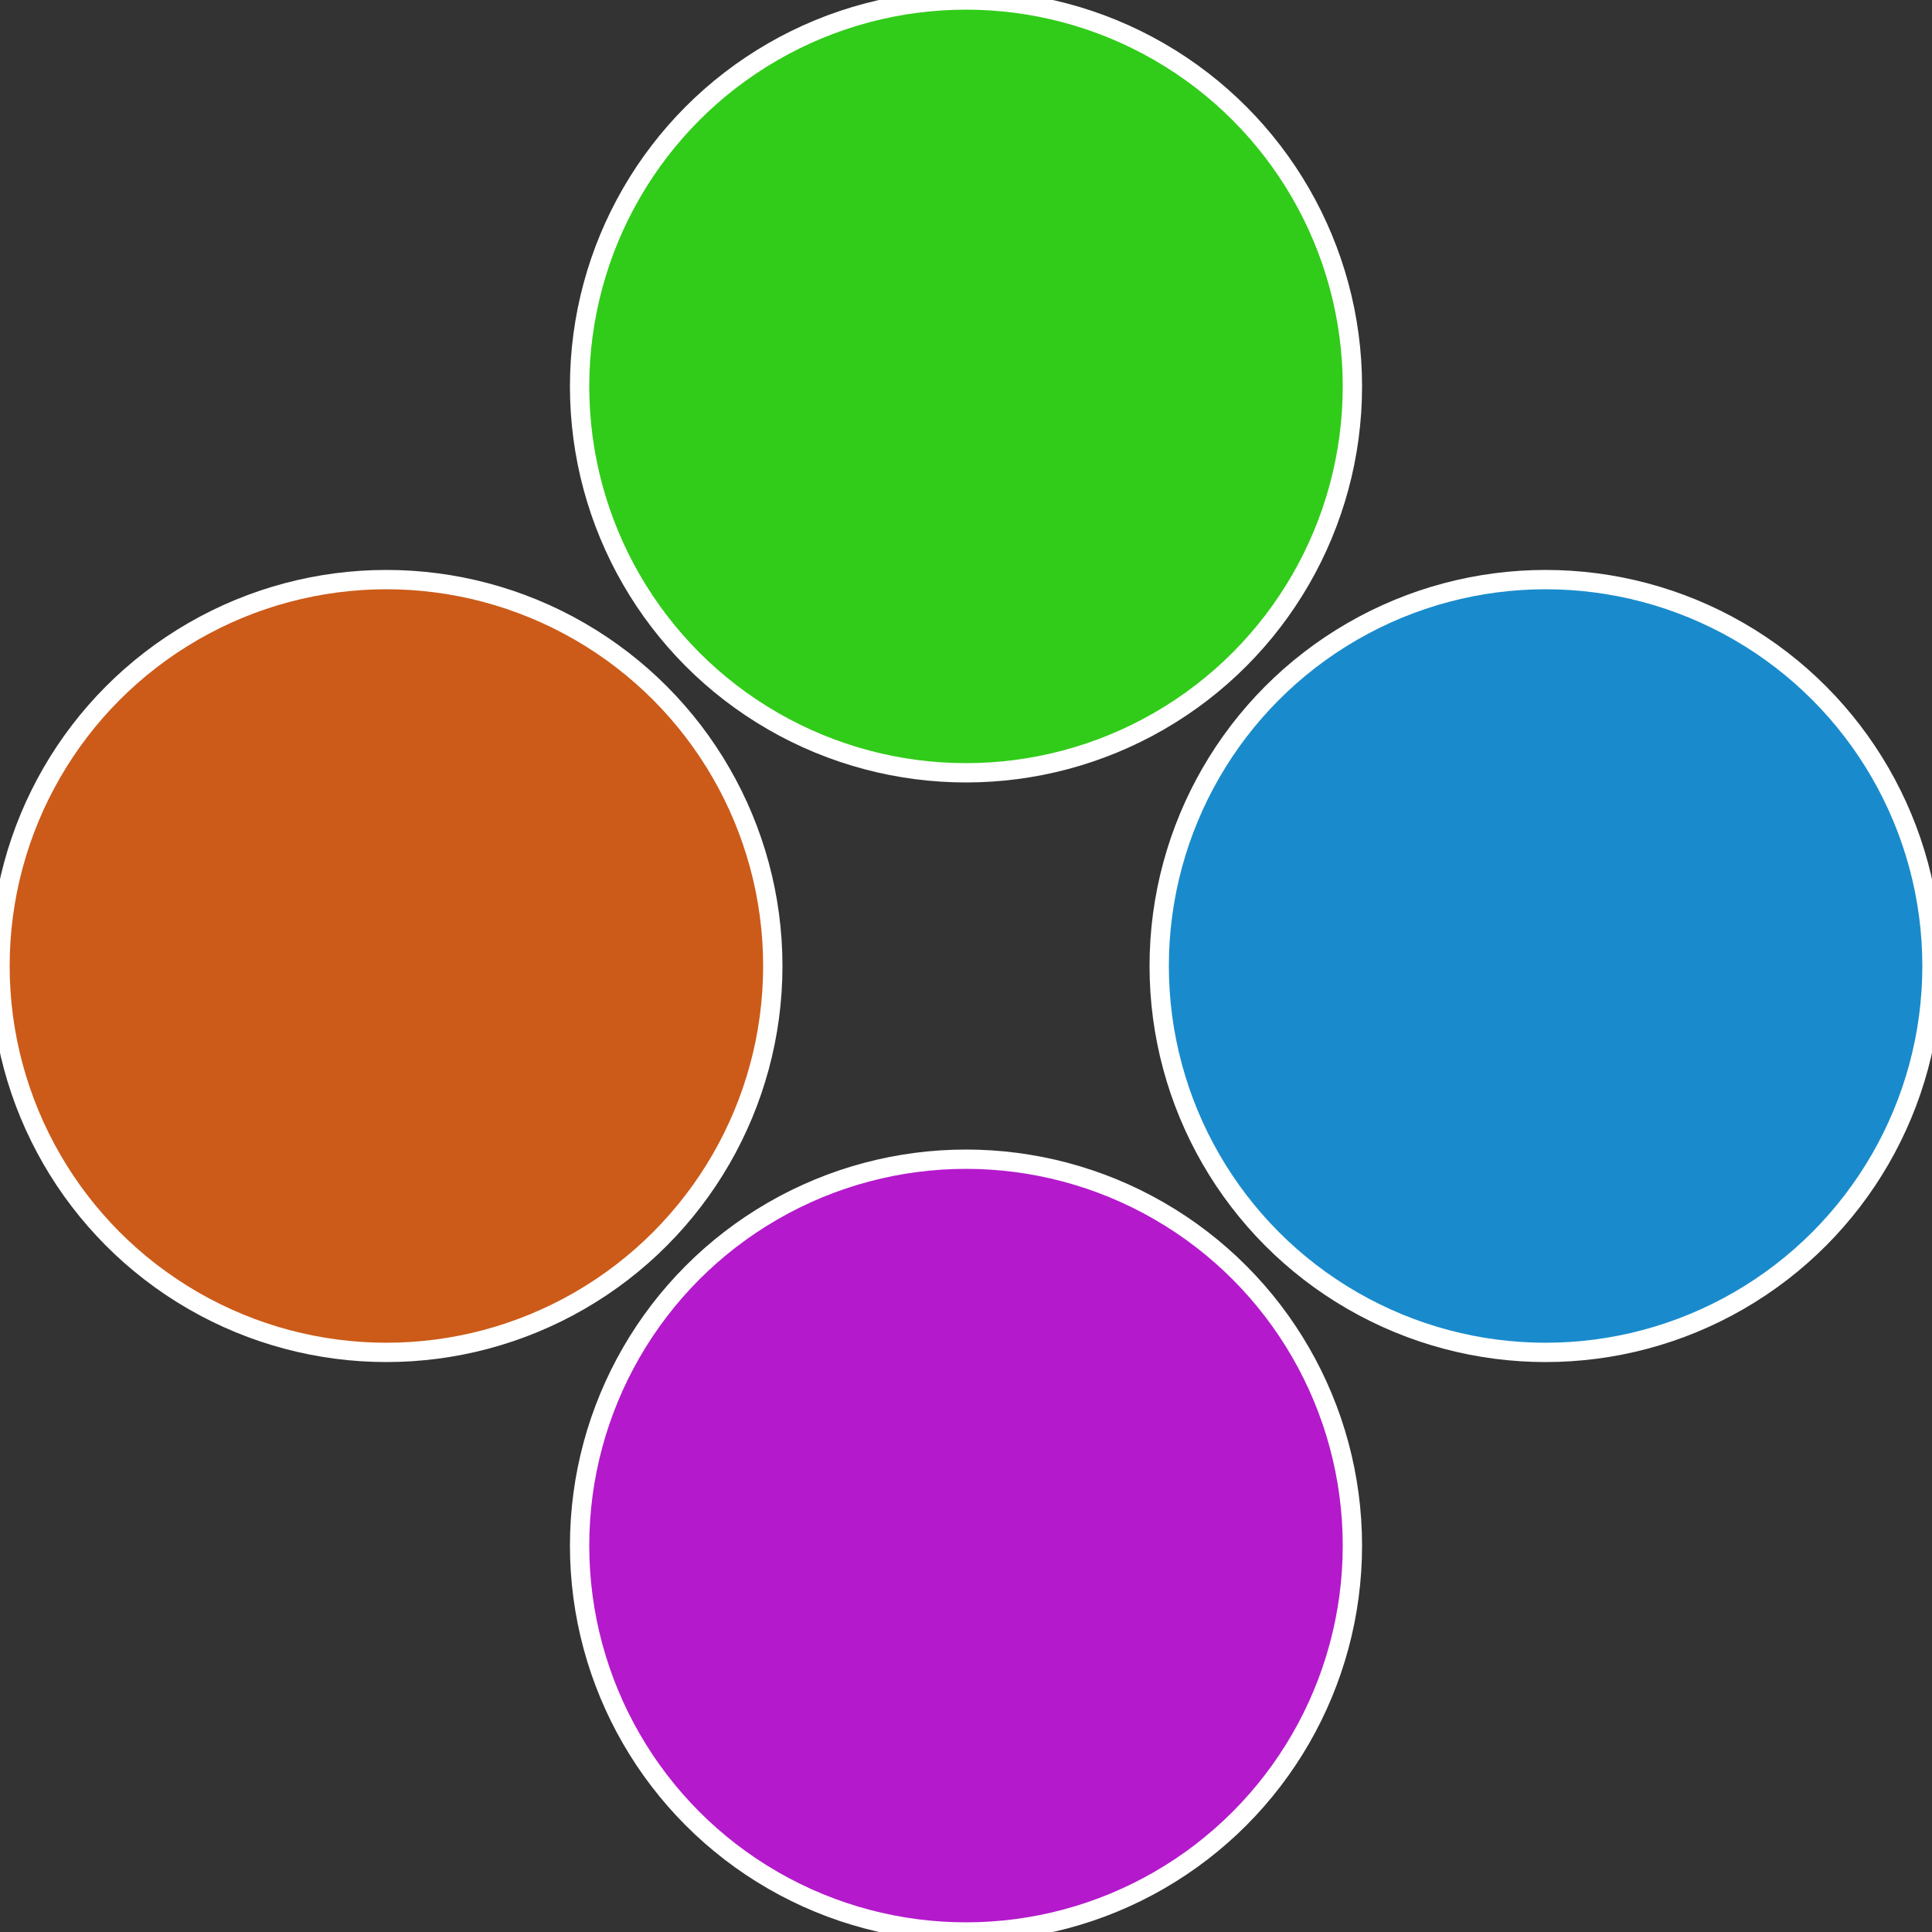
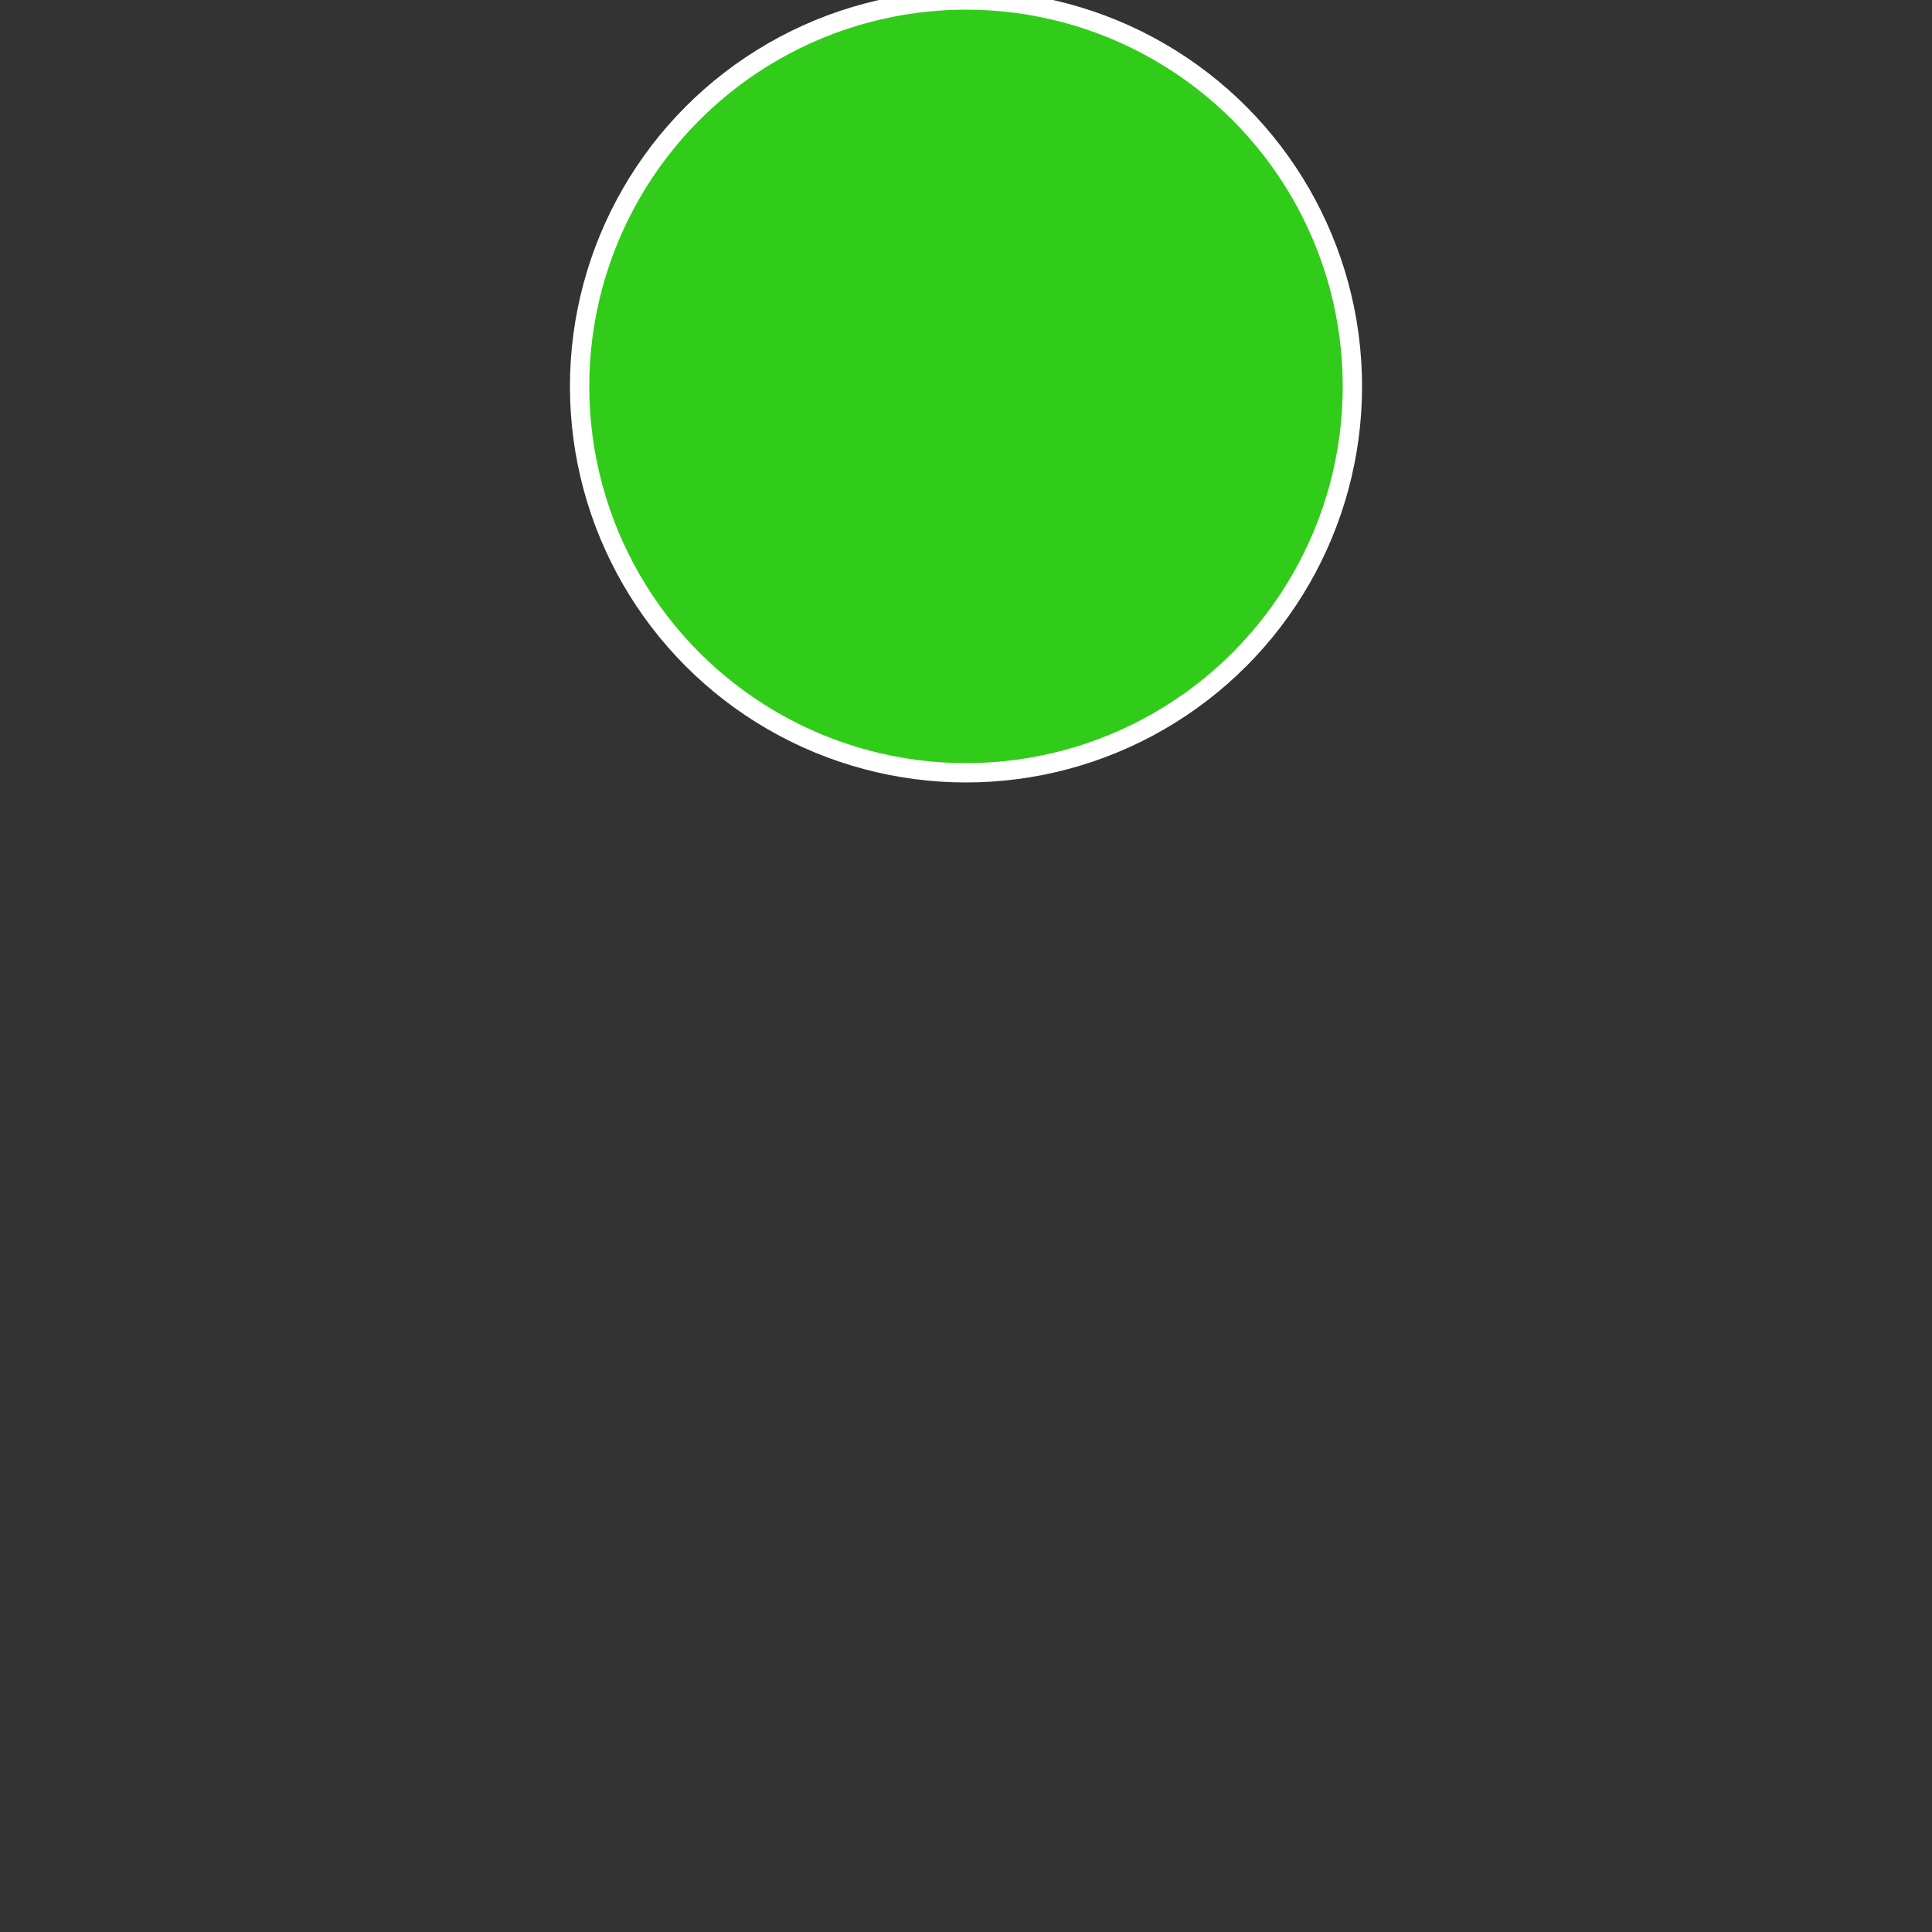
<svg xmlns="http://www.w3.org/2000/svg" width="500" height="500" viewBox="-1 -1 2 2">
  <rect x="-1" y="-1" width="2" height="2" fill="#333333" stroke="none" />
-   <circle cx="0.6" cy="0" r="0.4" fill="#198bcc" stroke="#fff" stroke-width="1%" />
-   <circle cx="3.6739403974421E-17" cy="0.6" r="0.4" fill="#b419cc" stroke="#fff" stroke-width="1%" />
-   <circle cx="-0.6" cy="7.3478807948841E-17" r="0.4" fill="#cc5b19" stroke="#fff" stroke-width="1%" />
  <circle cx="-1.1021821192326E-16" cy="-0.6" r="0.4" fill="#31cc19" stroke="#fff" stroke-width="1%" />
</svg>